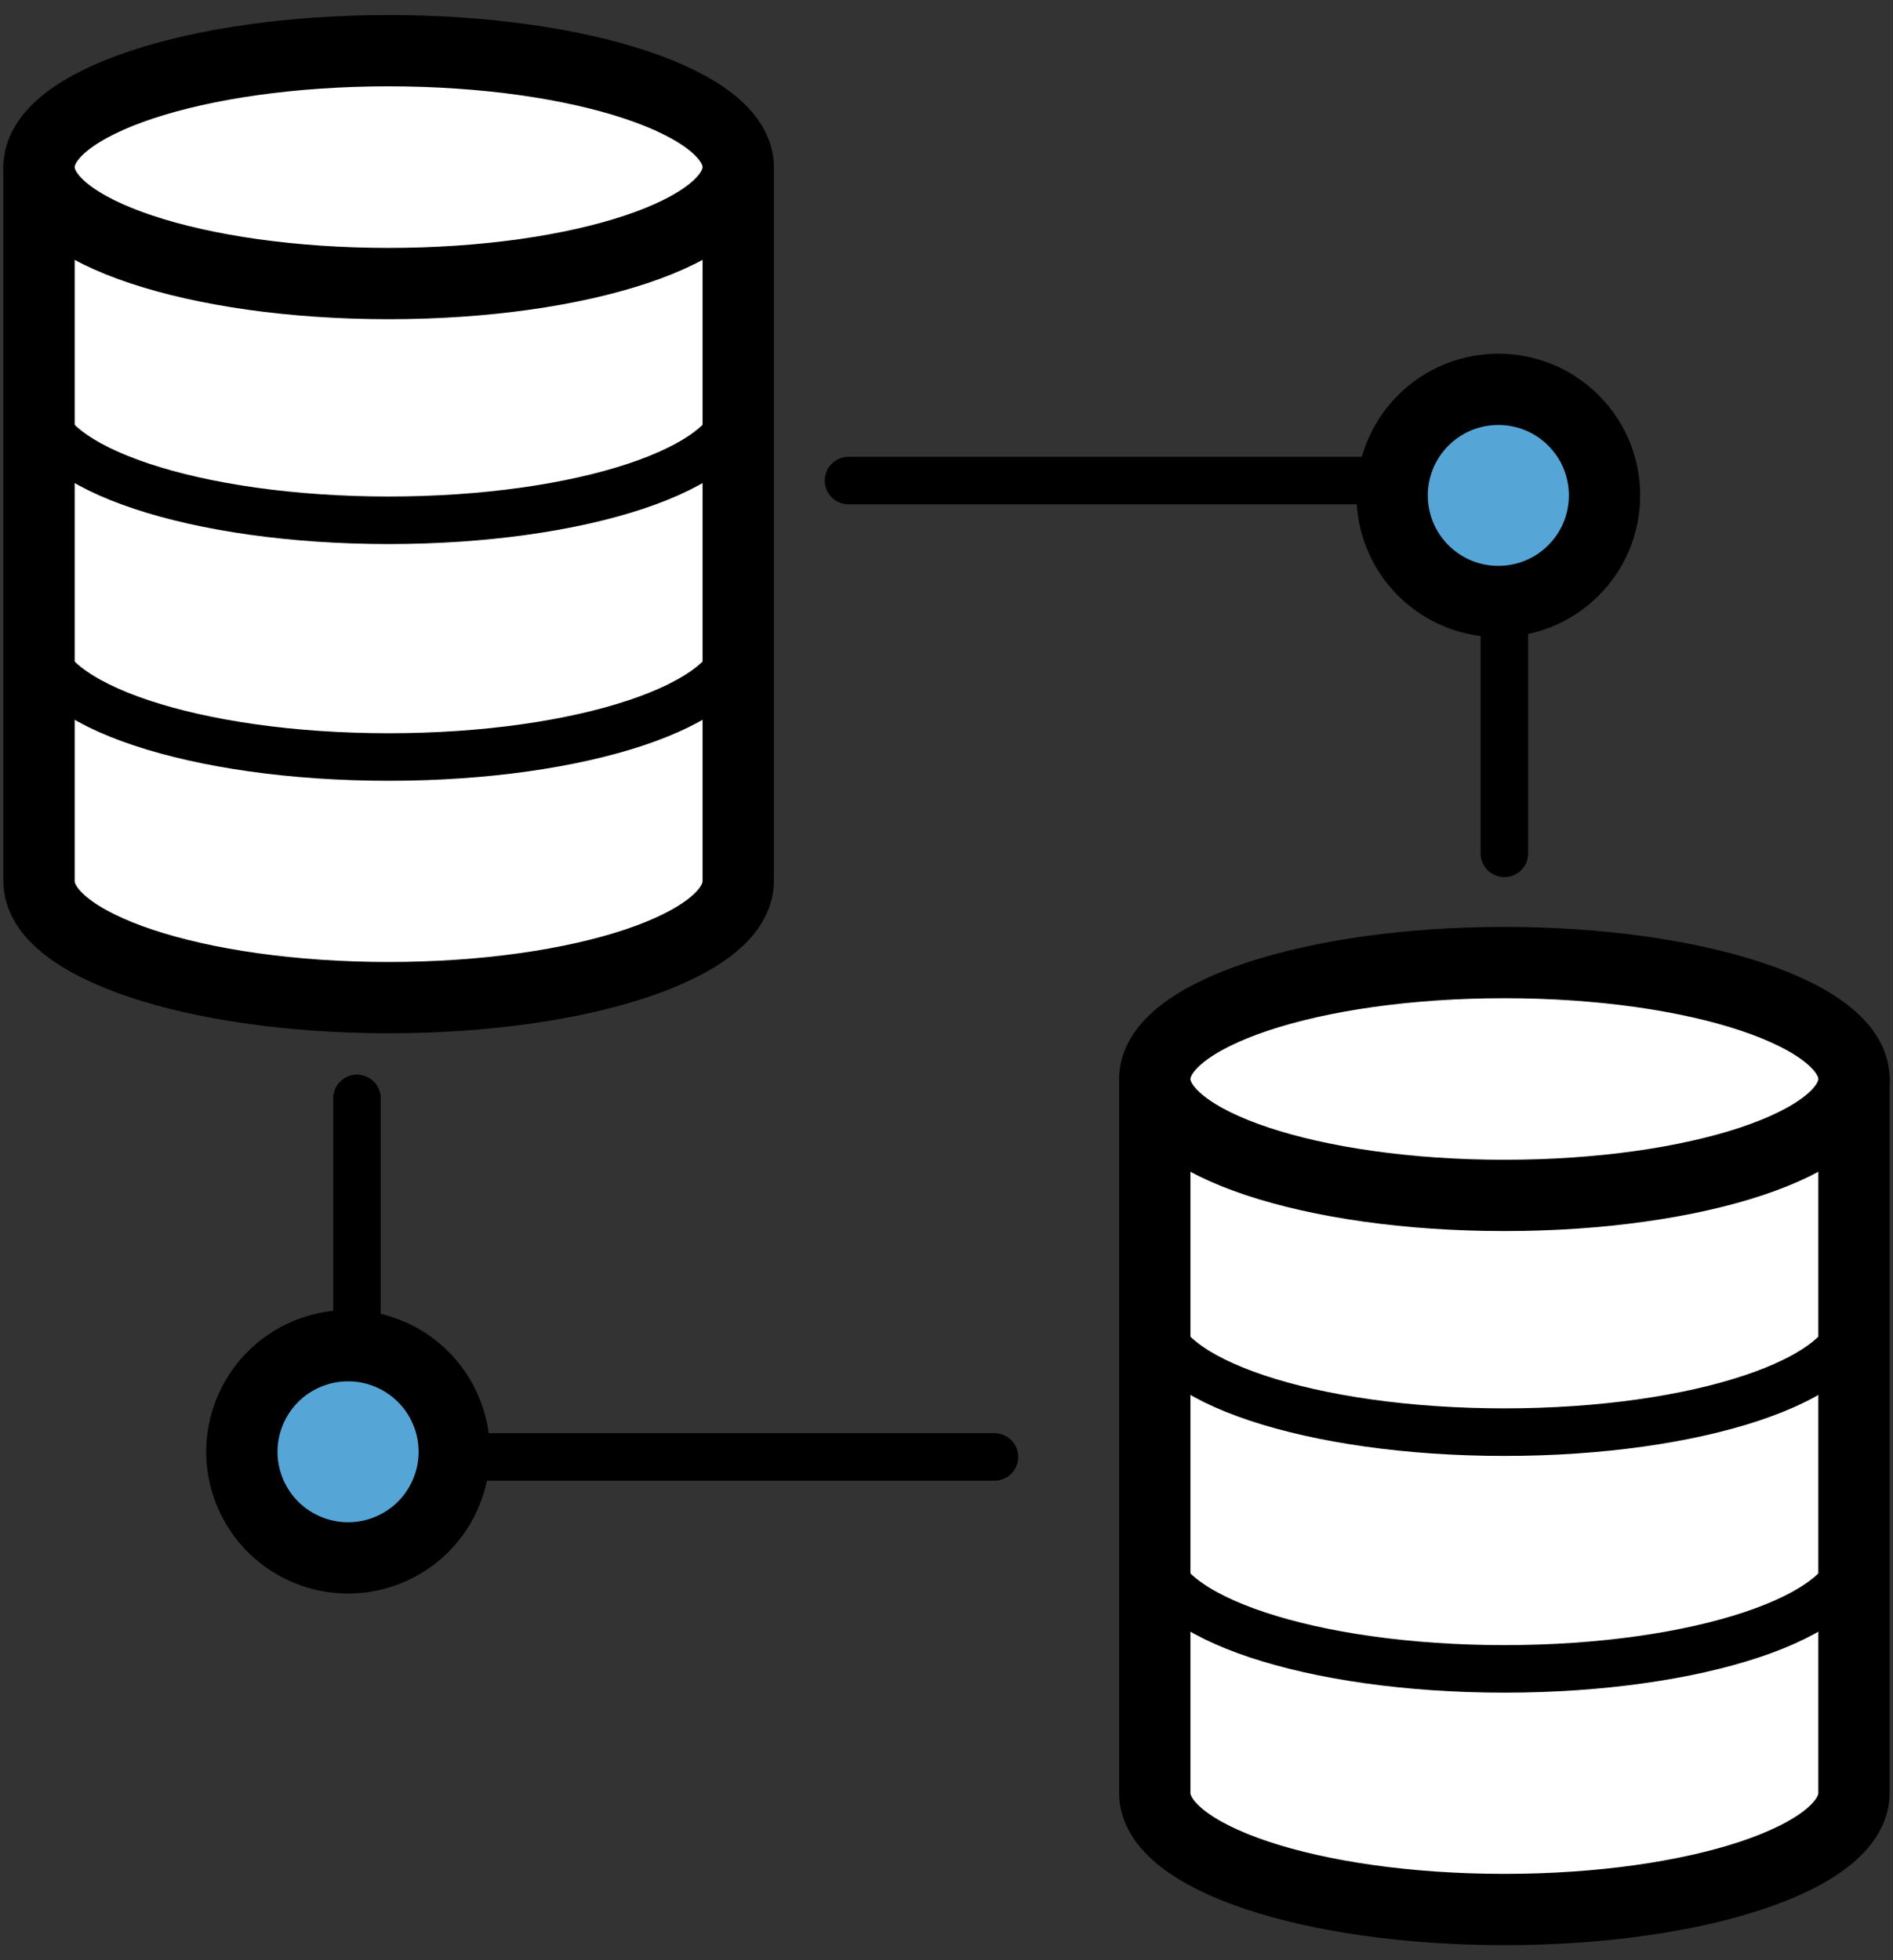
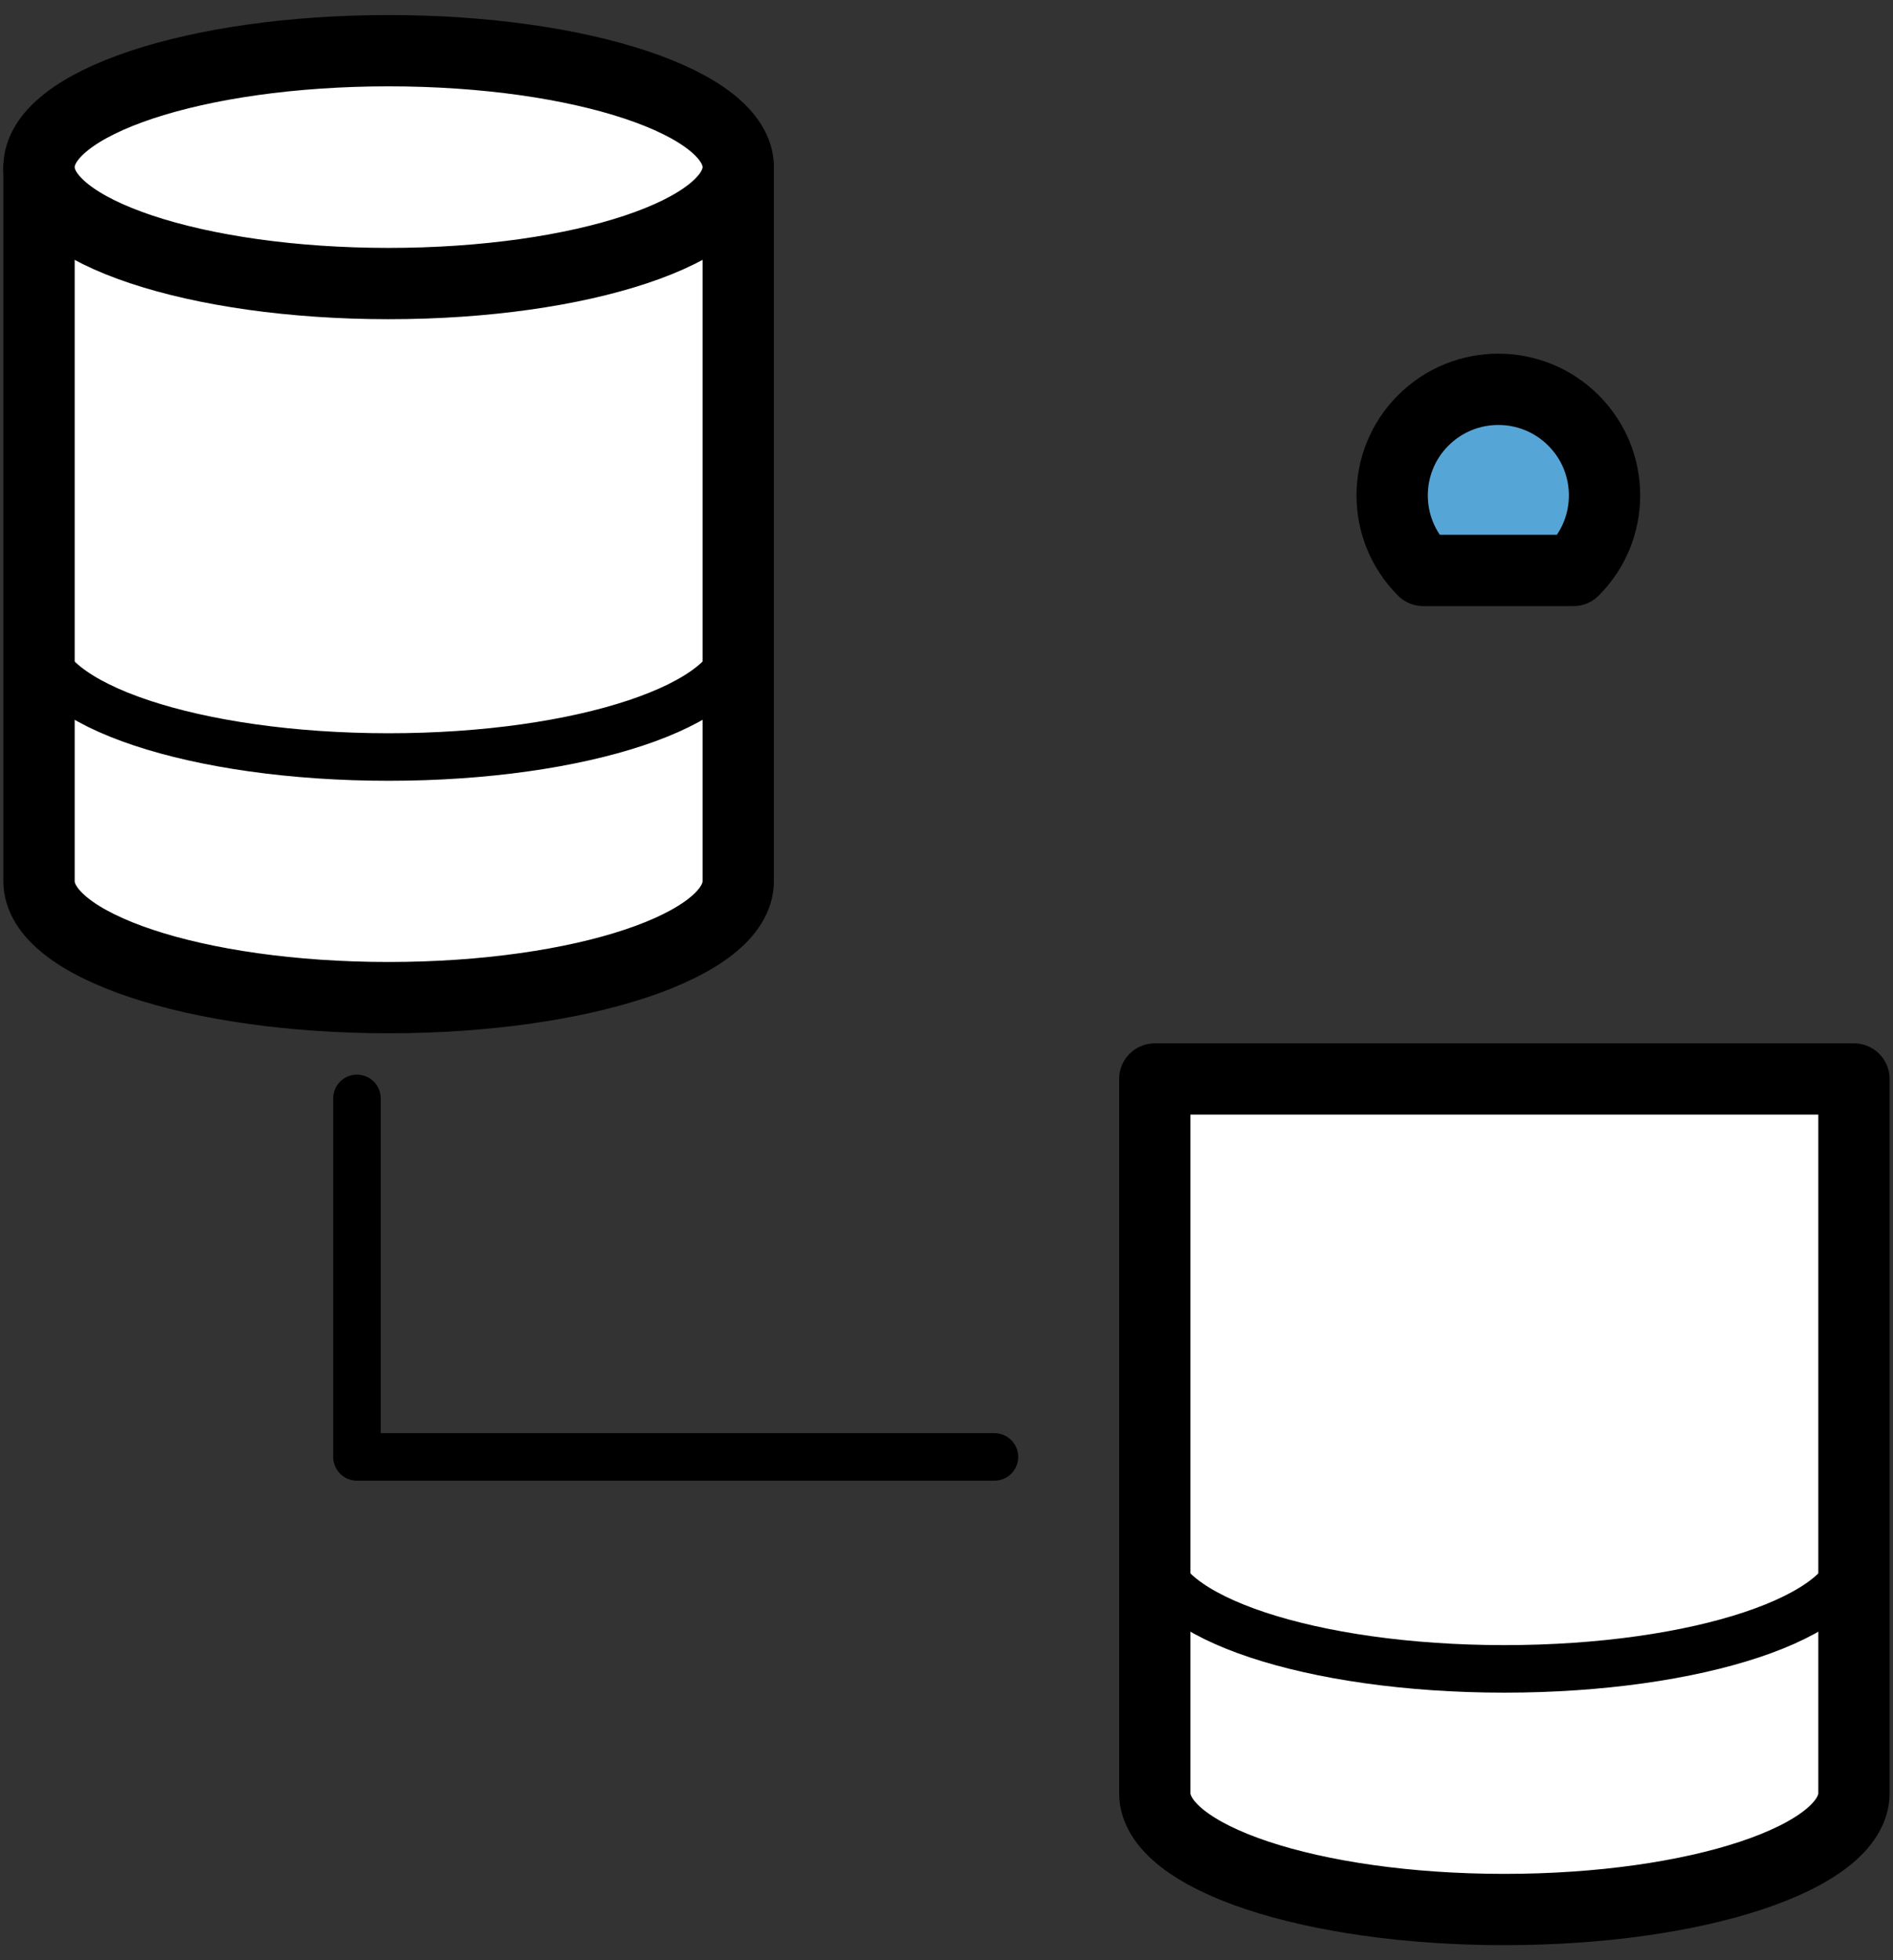
<svg xmlns="http://www.w3.org/2000/svg" width="112" height="116" viewBox="0 0 112 116" fill="none">
  <rect x="0" y="0" width="112" height="116" fill="#333333" stroke="none" />
  <path d="M21.119 65V86.216H58.836" stroke="black" stroke-width="2.813" stroke-linecap="round" stroke-linejoin="round" />
-   <path d="M50.202 28.439H89.007V50.5" stroke="black" stroke-width="2.813" stroke-linecap="round" stroke-linejoin="round" />
-   <path d="M23.024 91.703C26.224 90.361 27.73 86.682 26.387 83.484C25.045 80.287 21.363 78.782 18.163 80.123C14.964 81.464 13.458 85.144 14.8 88.341C16.142 91.539 19.824 93.044 23.024 91.703Z" fill="#56A5D7" stroke="black" stroke-width="4.219" stroke-linecap="round" stroke-linejoin="round" />
-   <path d="M93.093 33.757C95.546 31.305 95.546 27.33 93.093 24.878C90.639 22.426 86.661 22.426 84.207 24.878C81.754 27.33 81.754 31.305 84.207 33.757C86.661 36.209 90.639 36.209 93.093 33.757Z" fill="#56A5D7" stroke="black" stroke-width="4.219" stroke-linecap="round" stroke-linejoin="round" />
+   <path d="M93.093 33.757C95.546 31.305 95.546 27.33 93.093 24.878C90.639 22.426 86.661 22.426 84.207 24.878C81.754 27.33 81.754 31.305 84.207 33.757Z" fill="#56A5D7" stroke="black" stroke-width="4.219" stroke-linecap="round" stroke-linejoin="round" />
  <path d="M2.309 9.889V52.147C2.309 55.952 11.569 59.037 22.993 59.037C34.416 59.037 43.677 55.952 43.677 52.147V9.889H2.309Z" fill="white" stroke="black" stroke-width="4.219" stroke-linecap="round" stroke-linejoin="round" />
  <path d="M43.677 37.908C43.677 41.713 34.416 44.798 22.993 44.798C11.569 44.798 2.309 41.713 2.309 37.908" stroke="black" stroke-width="2.813" stroke-linecap="round" stroke-linejoin="round" />
-   <path d="M43.677 23.899C43.677 27.704 34.416 30.789 22.993 30.789C11.569 30.789 2.309 27.704 2.309 23.899" stroke="black" stroke-width="2.813" stroke-linecap="round" stroke-linejoin="round" />
  <path d="M22.993 16.78C34.416 16.78 43.677 13.695 43.677 9.89C43.677 6.085 34.416 3 22.993 3C11.569 3 2.309 6.085 2.309 9.89C2.309 13.695 11.569 16.78 22.993 16.78Z" fill="white" stroke="black" stroke-width="4.219" stroke-linecap="round" stroke-linejoin="round" />
  <path d="M68.323 63.852V106.11C68.323 109.915 77.584 113 89.007 113C100.431 113 109.691 109.915 109.691 106.11V63.852H68.323Z" fill="white" stroke="black" stroke-width="4.219" stroke-linecap="round" stroke-linejoin="round" />
  <path d="M109.691 91.871C109.691 95.676 100.431 98.76 89.007 98.76C77.584 98.76 68.323 95.676 68.323 91.871" stroke="black" stroke-width="2.813" stroke-linecap="round" stroke-linejoin="round" />
-   <path d="M109.691 77.861C109.691 81.666 100.431 84.751 89.007 84.751C77.584 84.751 68.323 81.666 68.323 77.861" stroke="black" stroke-width="2.813" stroke-linecap="round" stroke-linejoin="round" />
-   <path d="M89.007 70.742C100.431 70.742 109.691 67.657 109.691 63.852C109.691 60.047 100.431 56.962 89.007 56.962C77.584 56.962 68.323 60.047 68.323 63.852C68.323 67.657 77.584 70.742 89.007 70.742Z" fill="white" stroke="black" stroke-width="4.219" stroke-linecap="round" stroke-linejoin="round" />
</svg>